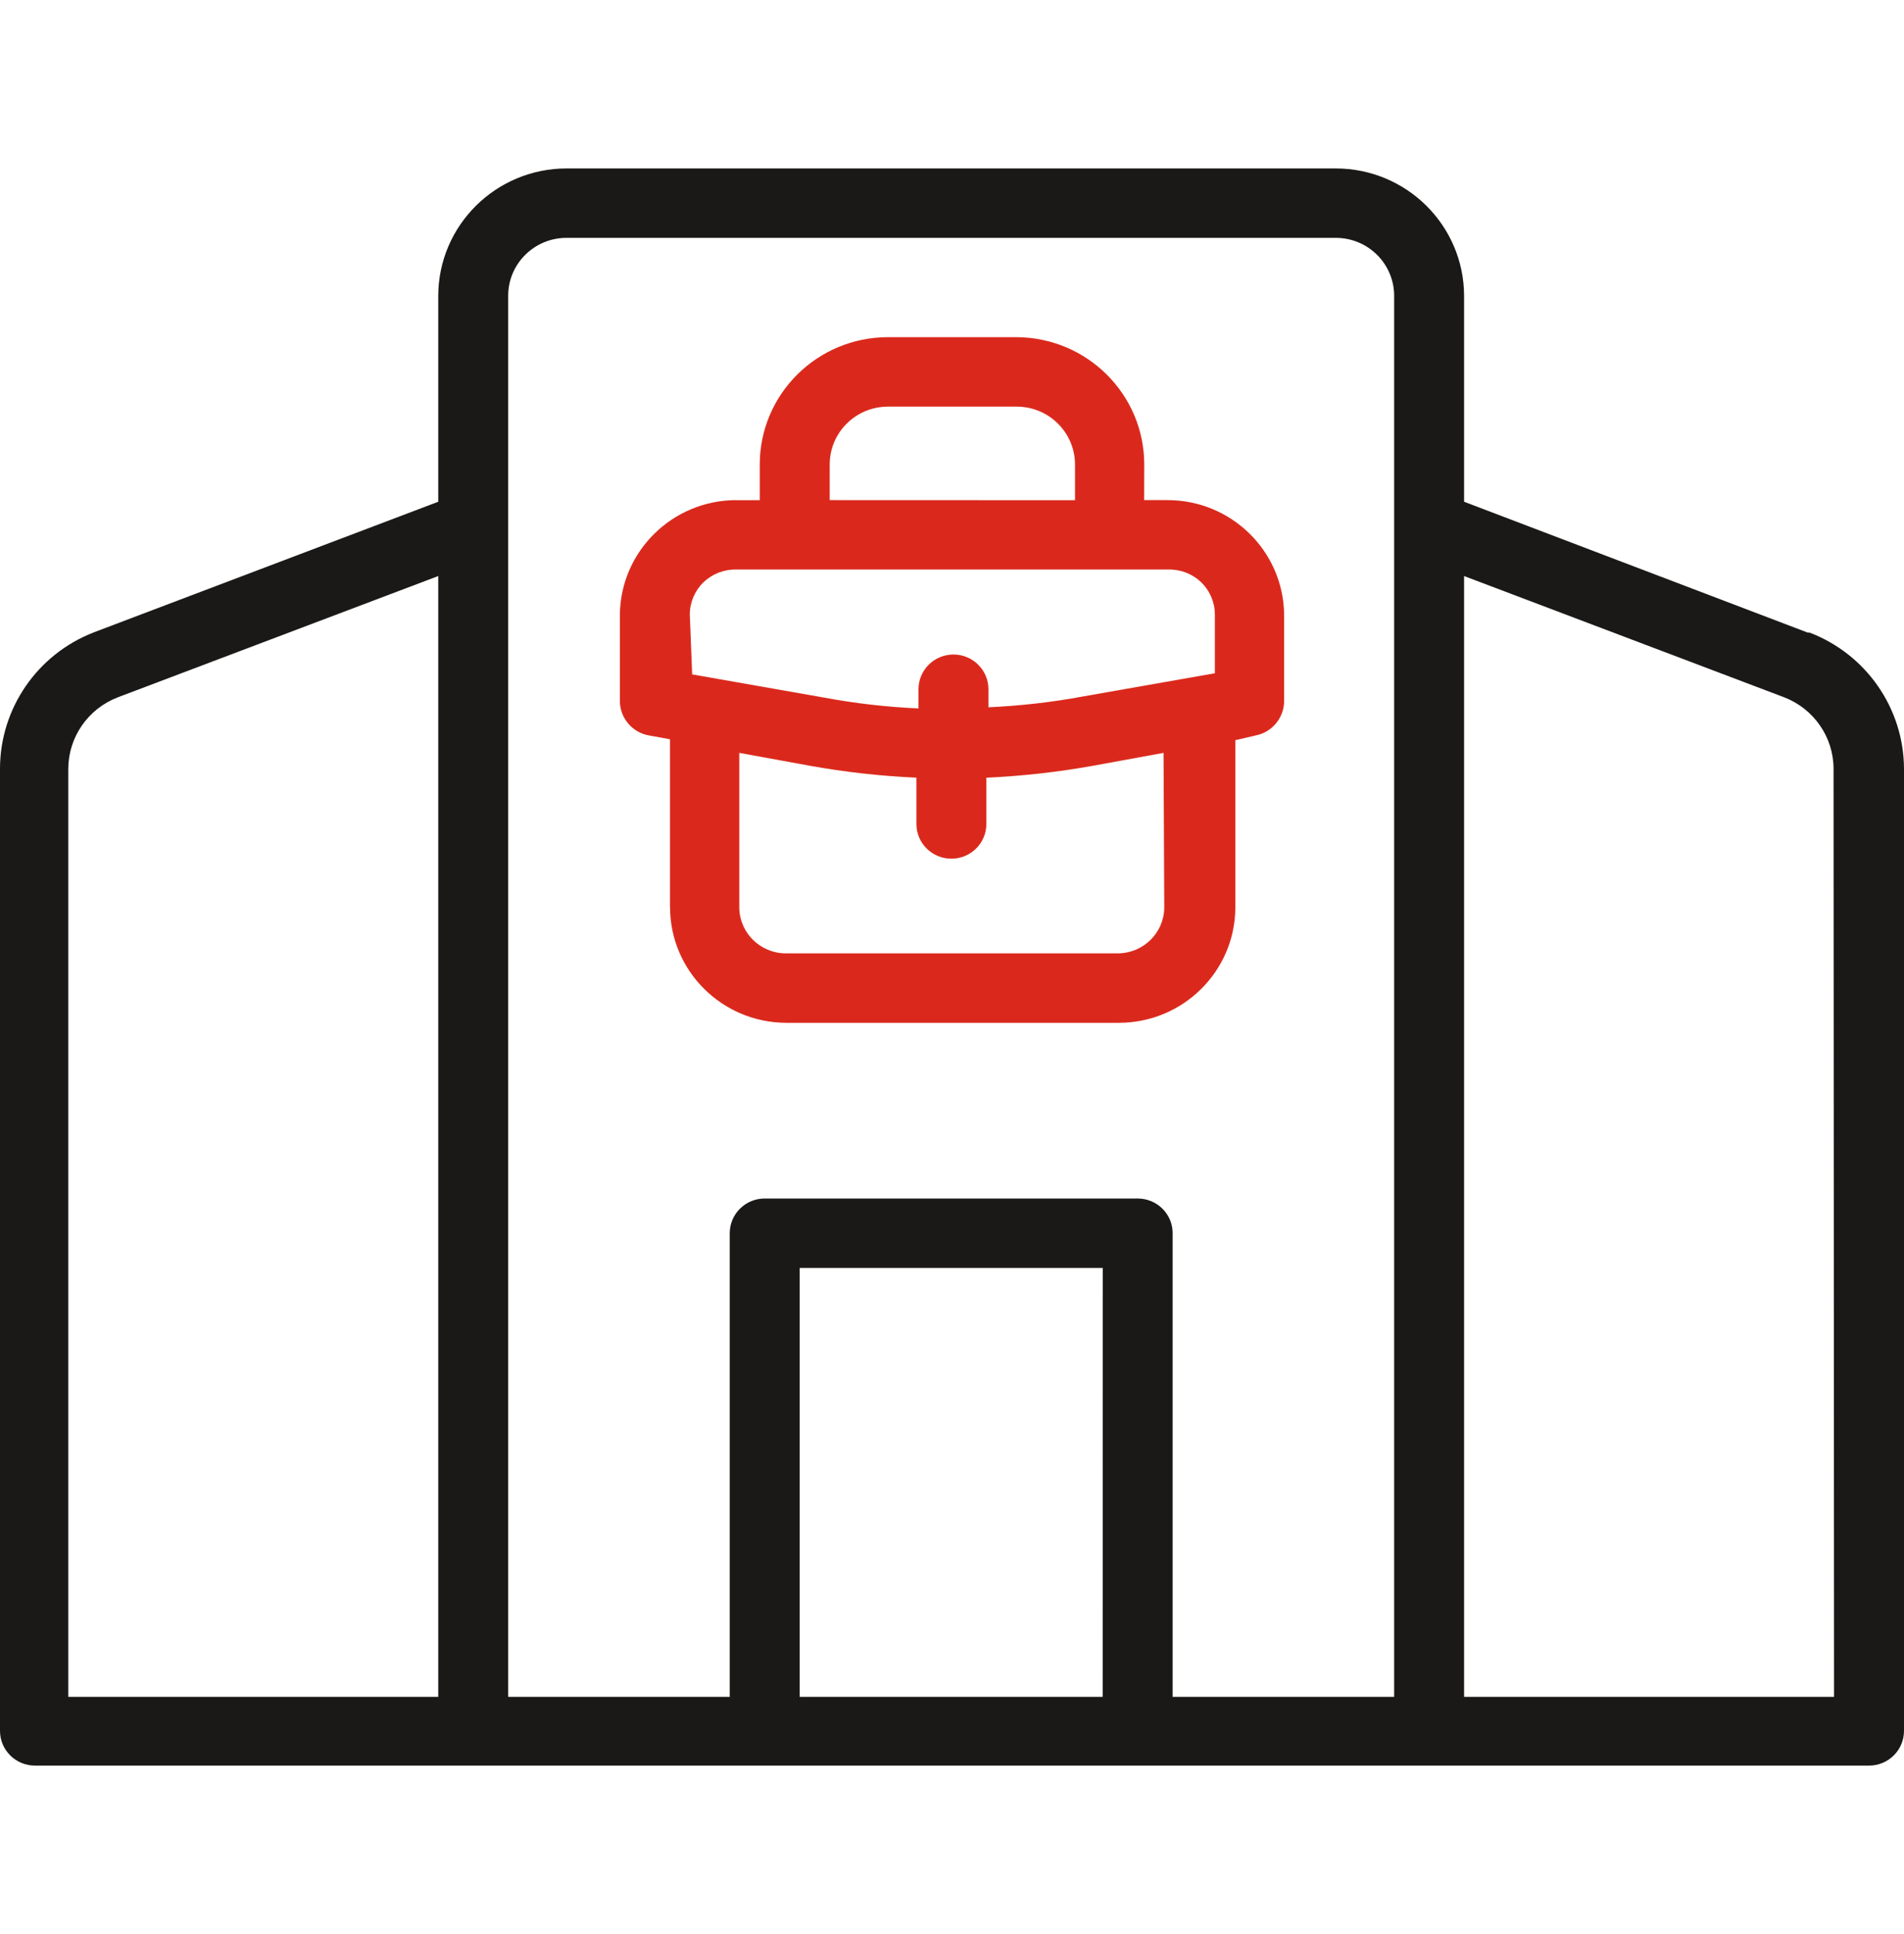
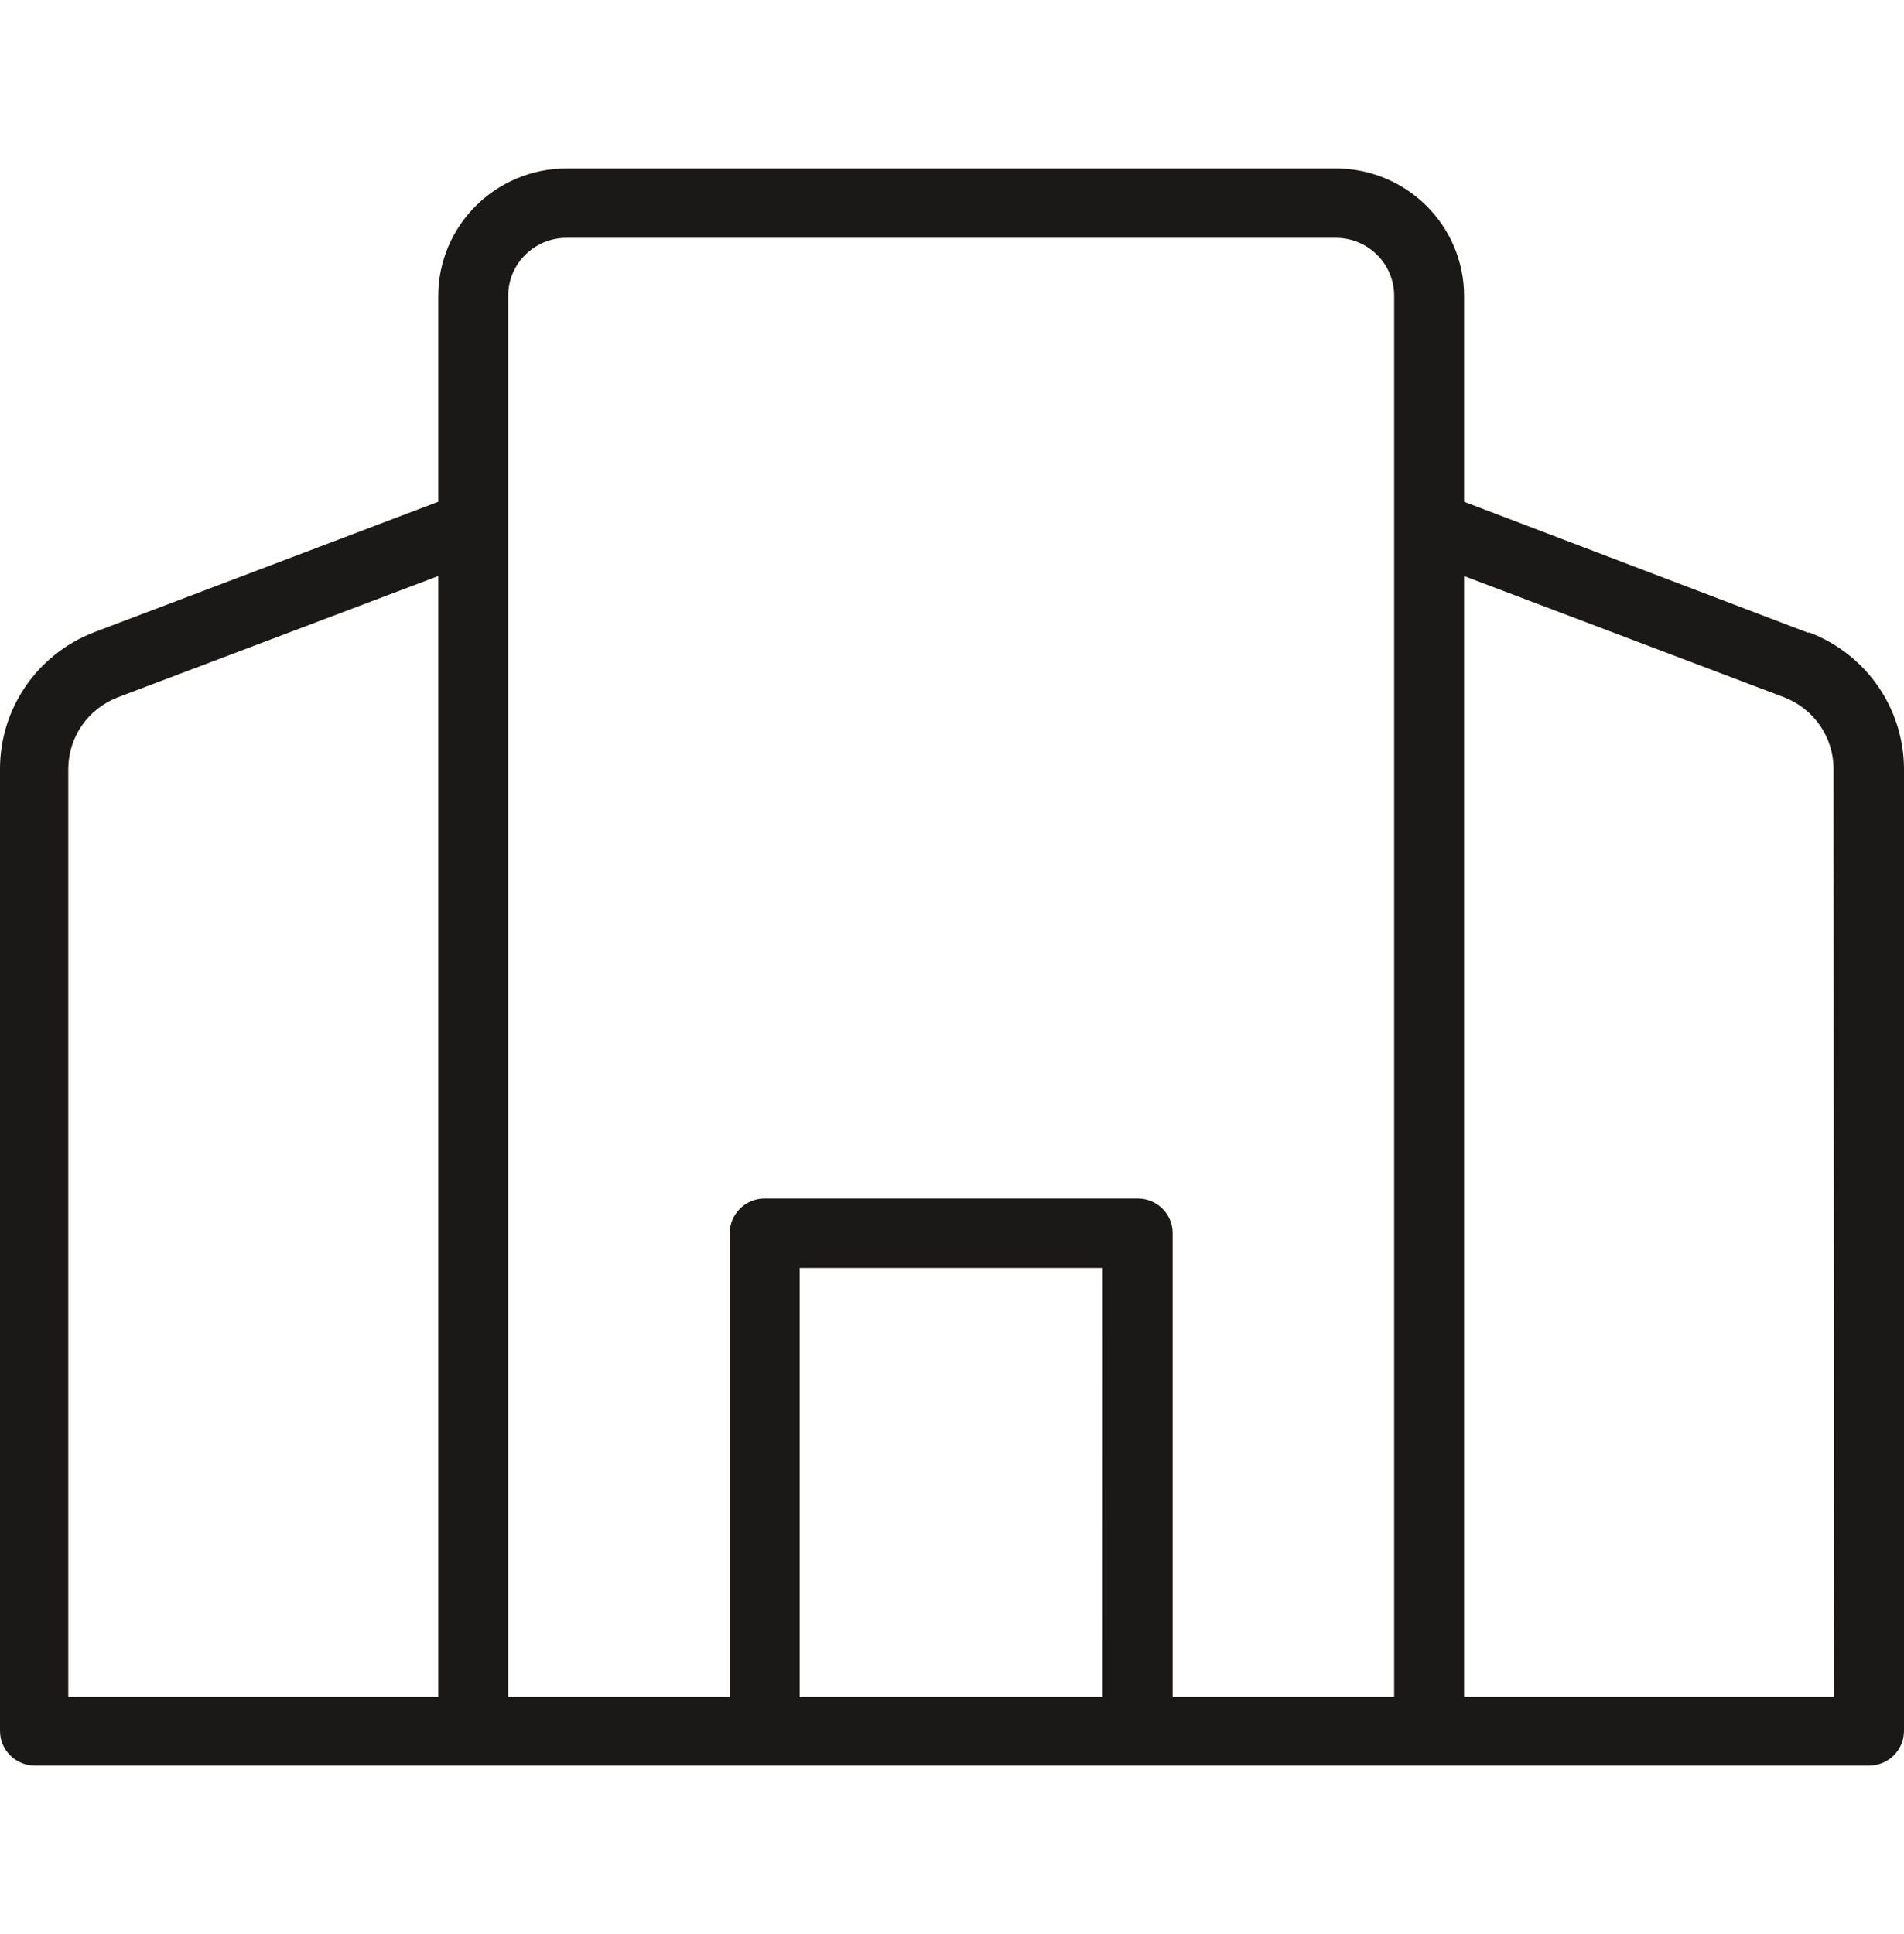
<svg xmlns="http://www.w3.org/2000/svg" width="64" height="65" viewBox="0 0 64 65" fill="none">
  <path d="M60.762 21.26L49.213 16.863V9.941C49.207 7.578 47.279 5.664 44.902 5.661H19.042C16.665 5.664 14.737 7.578 14.731 9.941V16.863L3.133 21.26H3.136C1.243 22.001 0.003 23.815 0 25.834V58.172C0 58.816 0.526 59.339 1.175 59.339H62.825C63.474 59.339 64 58.816 64 58.172V25.834C63.991 23.803 62.73 21.989 60.826 21.26H60.762ZM2.295 25.834C2.301 24.772 2.959 23.821 3.959 23.436L14.731 19.36V57.028H2.295L2.295 25.834ZM17.082 17.665V9.94C17.082 8.864 17.961 7.994 19.042 7.994H44.902C45.422 7.994 45.919 8.199 46.286 8.563C46.654 8.928 46.862 9.424 46.862 9.94V57.028H39.416V41.415C39.401 40.782 38.878 40.28 38.24 40.28H25.704C25.055 40.28 24.529 40.802 24.529 41.447V57.028H17.082L17.082 17.665ZM26.879 57.028V42.613H37.068L37.065 57.028H26.879ZM61.649 57.028H49.213V19.36L59.972 23.435C60.968 23.82 61.629 24.771 61.632 25.833L61.649 57.028Z" fill="#1B1918" />
-   <path d="M26.416 34.375H37.607C39.755 34.375 41.503 32.657 41.524 30.525V24.877L42.2 24.719C42.755 24.614 43.158 24.13 43.164 23.57V20.653C43.137 18.523 41.392 16.808 39.243 16.808H38.459L38.462 15.612C38.462 13.249 36.531 11.332 34.151 11.332H29.849C27.468 11.332 25.538 13.249 25.538 15.612V16.811H24.753L24.756 16.808C22.608 16.808 20.862 18.523 20.836 20.653V23.602V23.599C20.859 24.159 21.271 24.626 21.823 24.719L22.52 24.845V30.492H22.523C22.526 32.628 24.265 34.361 26.416 34.375ZM39.135 30.525C39.114 31.368 38.418 32.041 37.568 32.041H26.416C25.567 32.041 24.871 31.368 24.85 30.525V25.303L27.201 25.732C28.391 25.947 29.596 26.082 30.804 26.137V27.692C30.804 28.337 31.33 28.859 31.979 28.859C32.629 28.859 33.155 28.337 33.155 27.692V26.137C34.365 26.082 35.57 25.947 36.761 25.732L39.111 25.303L39.135 30.525ZM27.889 15.611C27.889 14.535 28.767 13.666 29.849 13.666H34.175C34.695 13.666 35.191 13.87 35.559 14.235C35.926 14.599 36.135 15.095 36.135 15.611V16.811L27.889 16.808L27.889 15.611ZM23.187 20.652C23.187 20.244 23.354 19.853 23.648 19.567C23.945 19.284 24.345 19.13 24.756 19.141H39.267C39.678 19.13 40.078 19.284 40.375 19.567C40.669 19.853 40.836 20.244 40.836 20.652V22.627L36.408 23.406C35.356 23.602 34.295 23.721 33.225 23.771V23.164C33.225 22.52 32.699 21.997 32.05 21.997C31.4 21.997 30.874 22.52 30.874 23.164V23.809C29.808 23.762 28.744 23.64 27.695 23.444L23.266 22.665L23.187 20.652Z" fill="#DA291C" />
</svg>